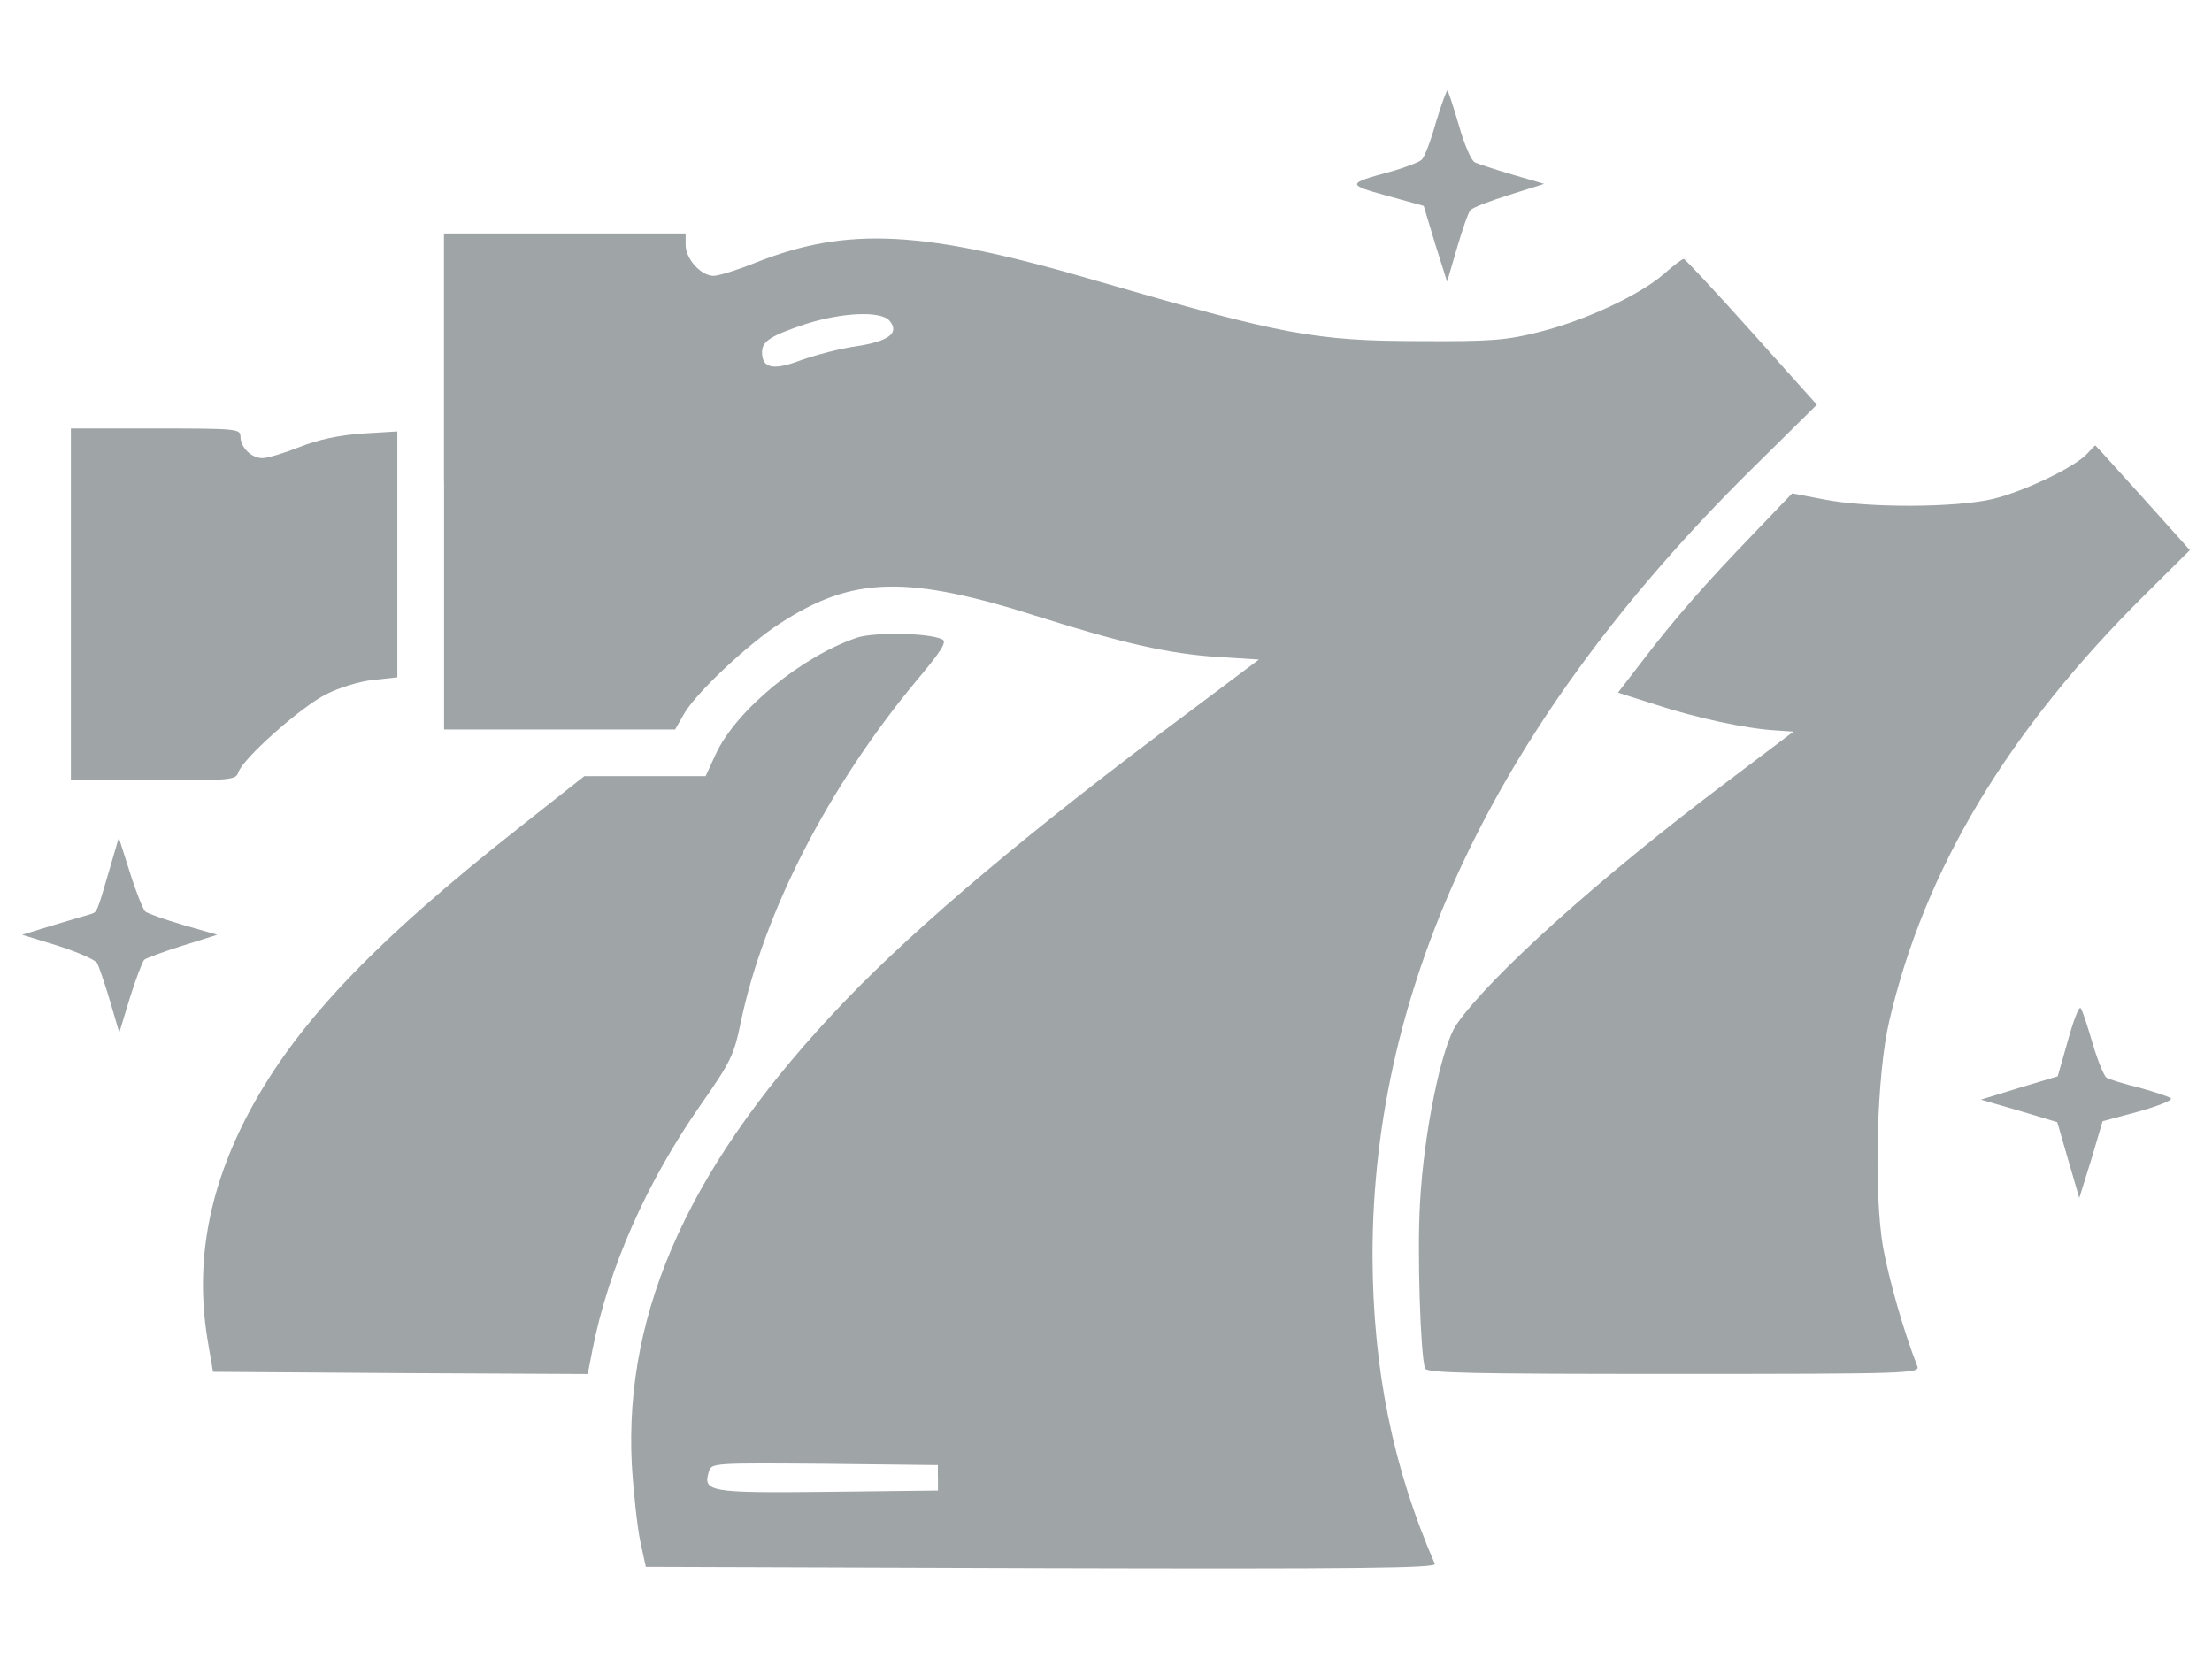
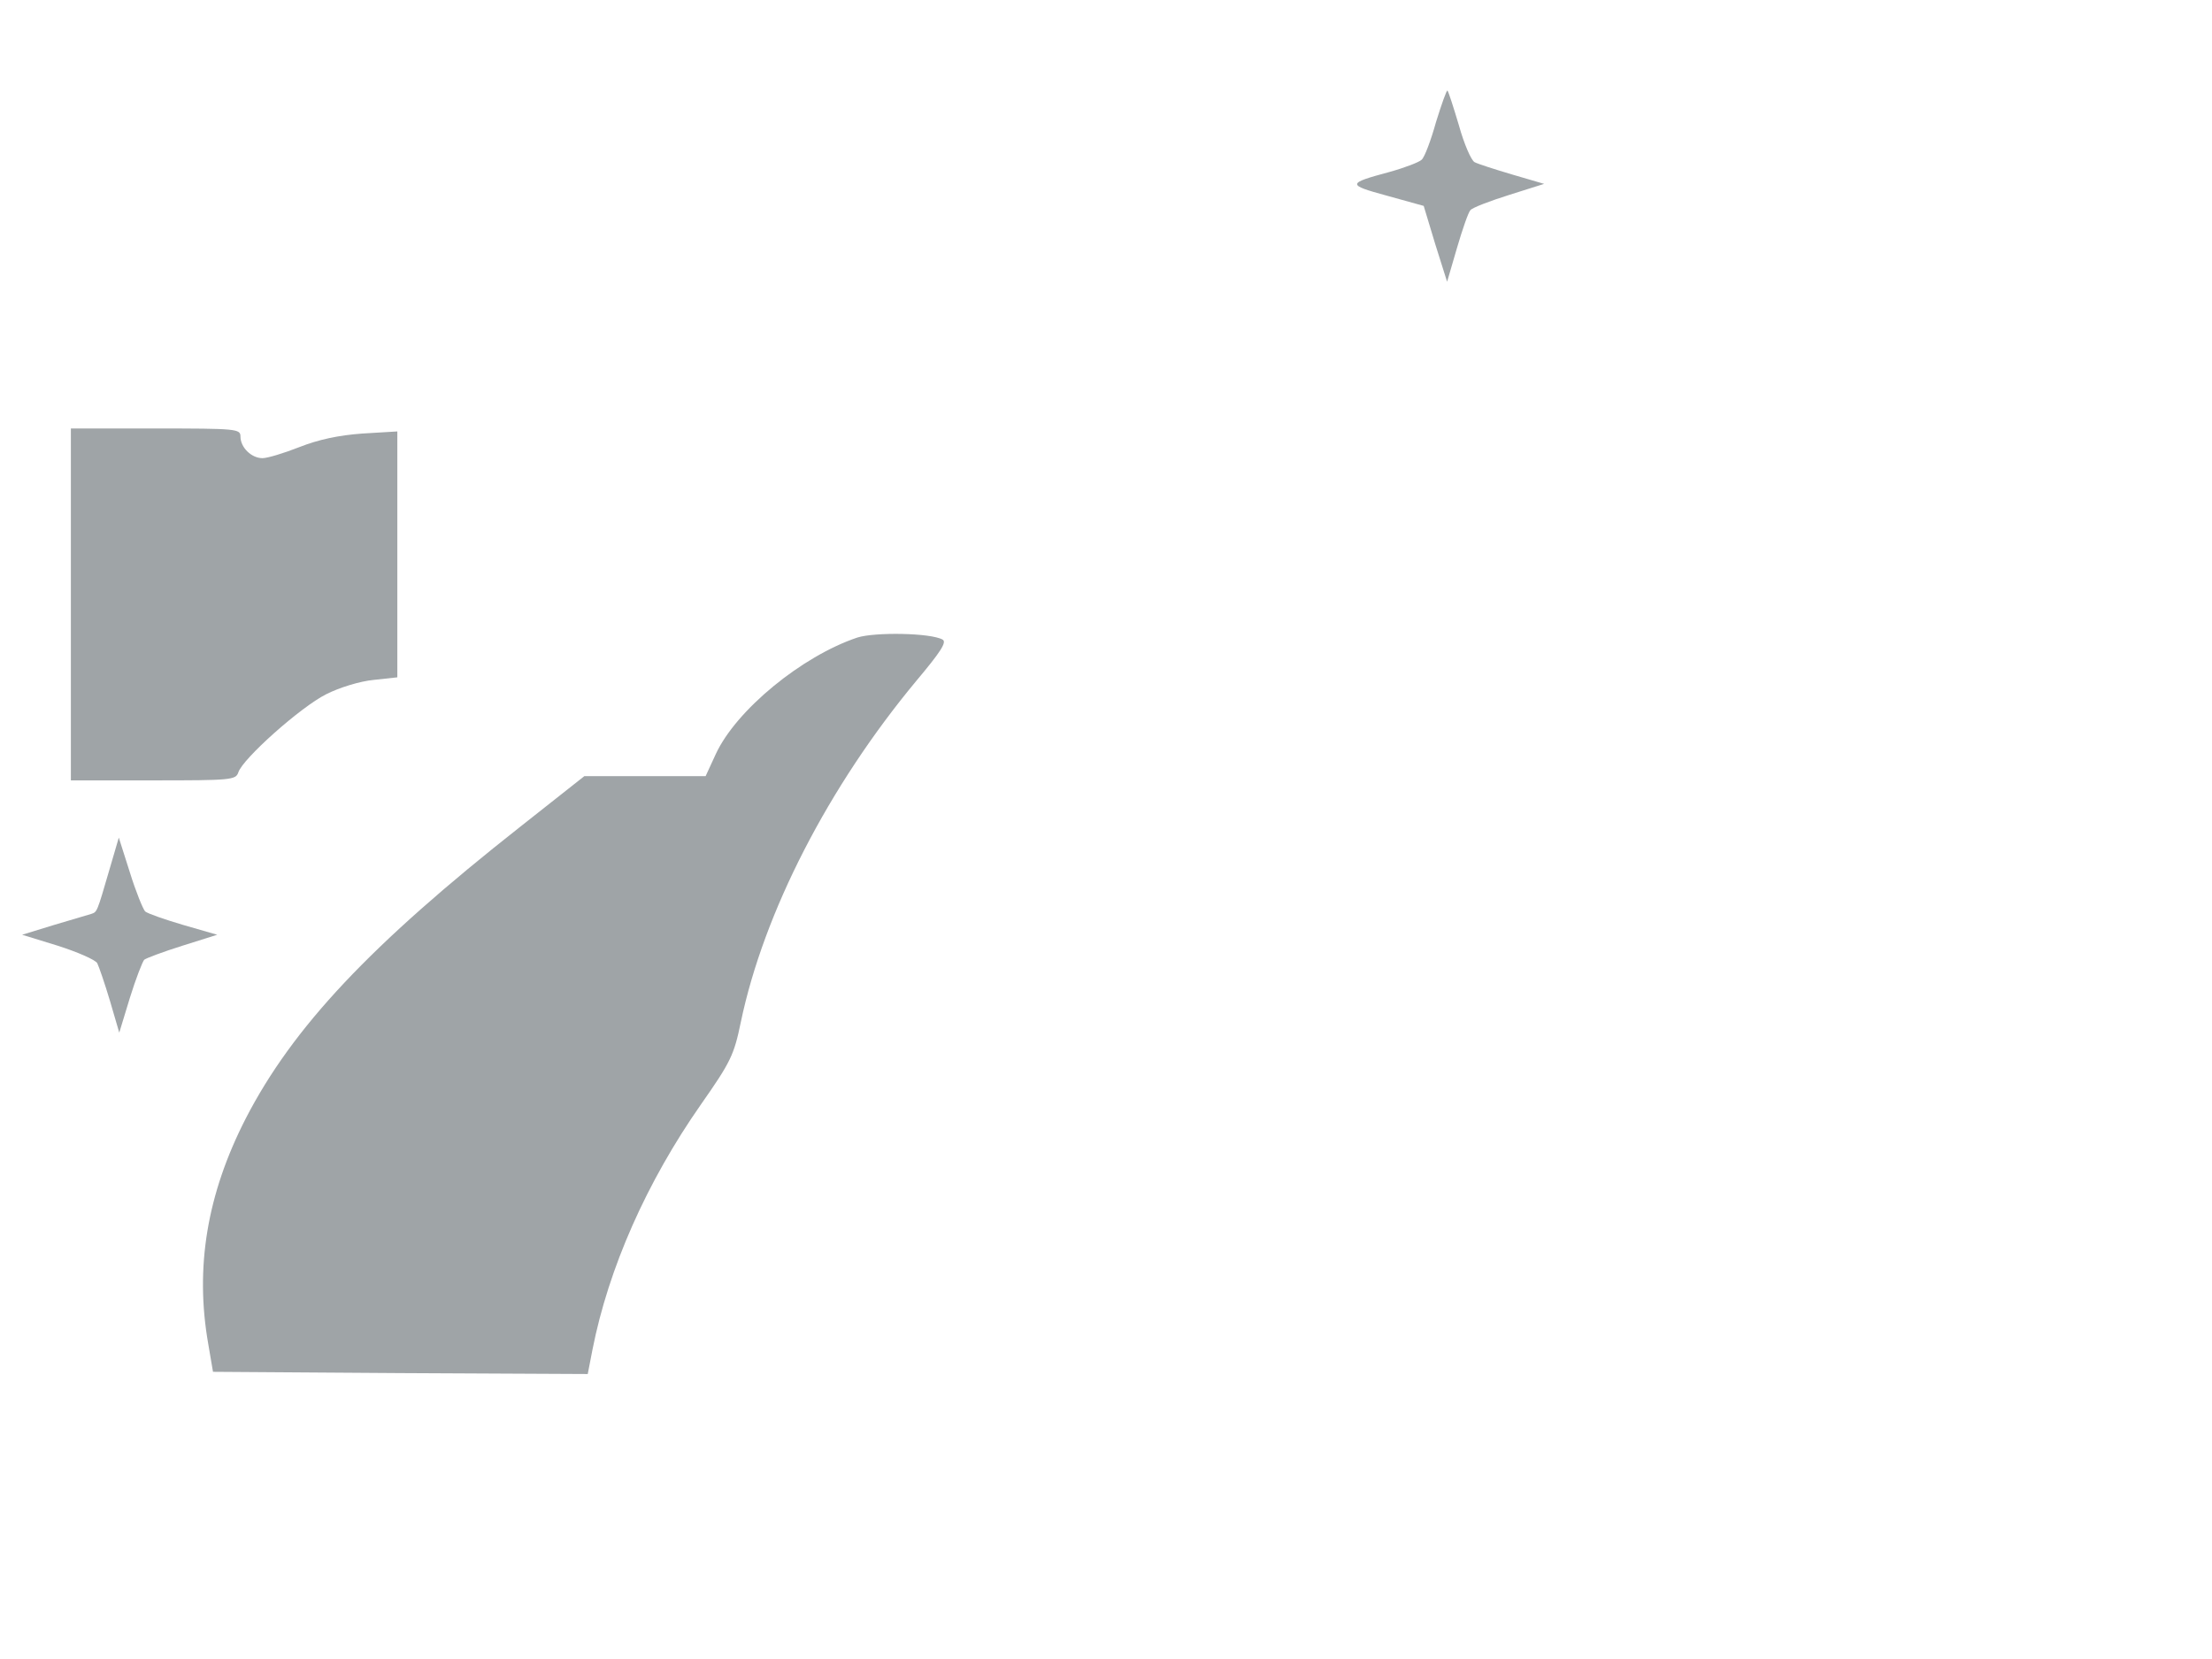
<svg xmlns="http://www.w3.org/2000/svg" width="24" height="18" viewBox="0 0 24 18" fill="none">
  <path d="M15.581 1.323C15.526 1.521 15.457 1.705 15.425 1.733C15.397 1.76 15.241 1.82 15.075 1.866C14.615 1.99 14.61 2.004 15.047 2.123L15.447 2.234L15.572 2.648L15.701 3.057L15.807 2.694C15.866 2.492 15.931 2.303 15.954 2.28C15.977 2.252 16.17 2.179 16.377 2.114L16.754 1.995L16.409 1.894C16.22 1.838 16.036 1.779 16 1.76C15.963 1.742 15.885 1.562 15.829 1.36C15.77 1.162 15.715 0.992 15.705 0.983C15.696 0.974 15.641 1.13 15.581 1.323Z" fill="#9FA4A7" />
-   <path d="M4.818 5.224V7.915H6.074H7.325L7.417 7.754C7.532 7.538 8.111 6.99 8.461 6.765C9.252 6.25 9.845 6.236 11.285 6.696C12.187 6.981 12.679 7.092 13.208 7.128L13.659 7.156L12.881 7.74C11.211 8.982 9.965 10.031 9.174 10.854C7.509 12.589 6.768 14.199 6.855 15.892C6.874 16.2 6.915 16.572 6.947 16.724L7.007 17L11.299 17.014C14.731 17.023 15.586 17.014 15.568 16.968C15.113 15.928 14.896 14.852 14.892 13.633C14.887 10.661 16.263 7.805 18.991 5.104L19.713 4.391L19.004 3.6C18.613 3.163 18.282 2.809 18.268 2.809C18.254 2.809 18.153 2.882 18.052 2.974C17.785 3.204 17.201 3.476 16.709 3.6C16.35 3.692 16.18 3.706 15.421 3.701C14.266 3.701 13.912 3.632 11.902 3.048C10.02 2.496 9.197 2.454 8.198 2.85C8.005 2.928 7.798 2.993 7.743 2.993C7.605 2.993 7.439 2.809 7.439 2.657V2.533H6.128H4.817V5.224H4.818ZM9.652 3.481C9.763 3.614 9.643 3.702 9.293 3.757C9.119 3.78 8.847 3.853 8.691 3.908C8.387 4.023 8.268 3.996 8.268 3.821C8.268 3.702 8.364 3.642 8.737 3.517C9.137 3.389 9.56 3.37 9.652 3.481ZM10.177 16.034V16.172L8.976 16.186C7.688 16.2 7.623 16.186 7.692 15.965C7.72 15.873 7.743 15.873 8.948 15.882L10.176 15.896V16.034H10.177Z" fill="#9FA4A7" />
  <path d="M0.769 6.558V8.467H1.661C2.508 8.467 2.558 8.463 2.586 8.38C2.632 8.233 3.262 7.671 3.538 7.533C3.681 7.46 3.906 7.391 4.054 7.377L4.311 7.349V6.015V4.681L3.929 4.704C3.672 4.723 3.456 4.769 3.248 4.851C3.083 4.916 2.903 4.971 2.848 4.971C2.729 4.971 2.609 4.856 2.609 4.736C2.609 4.653 2.568 4.649 1.689 4.649H0.769V6.558Z" fill="#9FA4A7" />
-   <path d="M22.647 4.921C22.514 5.068 21.966 5.33 21.626 5.413C21.23 5.509 20.255 5.514 19.781 5.417L19.445 5.353L19.022 5.795C18.516 6.319 18.171 6.71 17.817 7.175L17.555 7.515L17.96 7.644C18.406 7.791 18.949 7.906 19.257 7.924L19.459 7.938L18.728 8.49C17.353 9.525 16.161 10.597 15.802 11.117C15.641 11.351 15.448 12.285 15.407 13.053C15.375 13.587 15.412 14.709 15.462 14.847C15.481 14.898 15.963 14.907 18.162 14.907C20.688 14.907 20.835 14.902 20.803 14.824C20.656 14.451 20.495 13.886 20.43 13.527C20.329 12.929 20.361 11.655 20.499 11.075C20.881 9.433 21.787 7.924 23.278 6.447L23.76 5.969L23.249 5.399C22.969 5.091 22.739 4.833 22.734 4.833C22.73 4.833 22.688 4.875 22.647 4.921Z" fill="#9FA4A7" />
  <path d="M9.303 6.917C8.7 7.119 7.987 7.704 7.766 8.182L7.656 8.421H6.998H6.34L5.646 8.969C4.022 10.248 3.176 11.145 2.665 12.138C2.246 12.957 2.113 13.753 2.26 14.585L2.311 14.884L4.344 14.898L6.377 14.908L6.428 14.645C6.603 13.757 7.017 12.824 7.606 11.982C7.928 11.522 7.964 11.448 8.038 11.089C8.287 9.898 8.99 8.532 9.943 7.386C10.205 7.074 10.274 6.968 10.228 6.94C10.099 6.866 9.492 6.857 9.303 6.917Z" fill="#9FA4A7" />
  <path d="M1.188 9.433C1.05 9.907 1.054 9.893 0.99 9.916C0.958 9.925 0.774 9.98 0.585 10.036L0.24 10.142L0.627 10.261C0.843 10.33 1.032 10.413 1.055 10.45C1.073 10.486 1.137 10.671 1.193 10.859L1.294 11.204L1.409 10.827C1.473 10.62 1.547 10.431 1.565 10.413C1.588 10.395 1.772 10.326 1.979 10.261L2.357 10.142L1.989 10.036C1.786 9.976 1.602 9.912 1.575 9.889C1.552 9.865 1.473 9.672 1.409 9.465L1.289 9.088L1.188 9.433Z" fill="#9FA4A7" />
-   <path d="M22.436 11.292L22.326 11.678L21.912 11.802L21.493 11.931L21.907 12.051L22.321 12.175L22.441 12.589L22.56 12.998L22.689 12.584L22.813 12.165L23.204 12.06C23.416 12 23.577 11.936 23.554 11.917C23.535 11.899 23.379 11.848 23.214 11.802C23.043 11.761 22.882 11.71 22.855 11.692C22.827 11.673 22.758 11.503 22.703 11.315C22.648 11.13 22.593 10.956 22.574 10.937C22.555 10.919 22.496 11.075 22.436 11.292Z" fill="#9FA4A7" />
</svg>